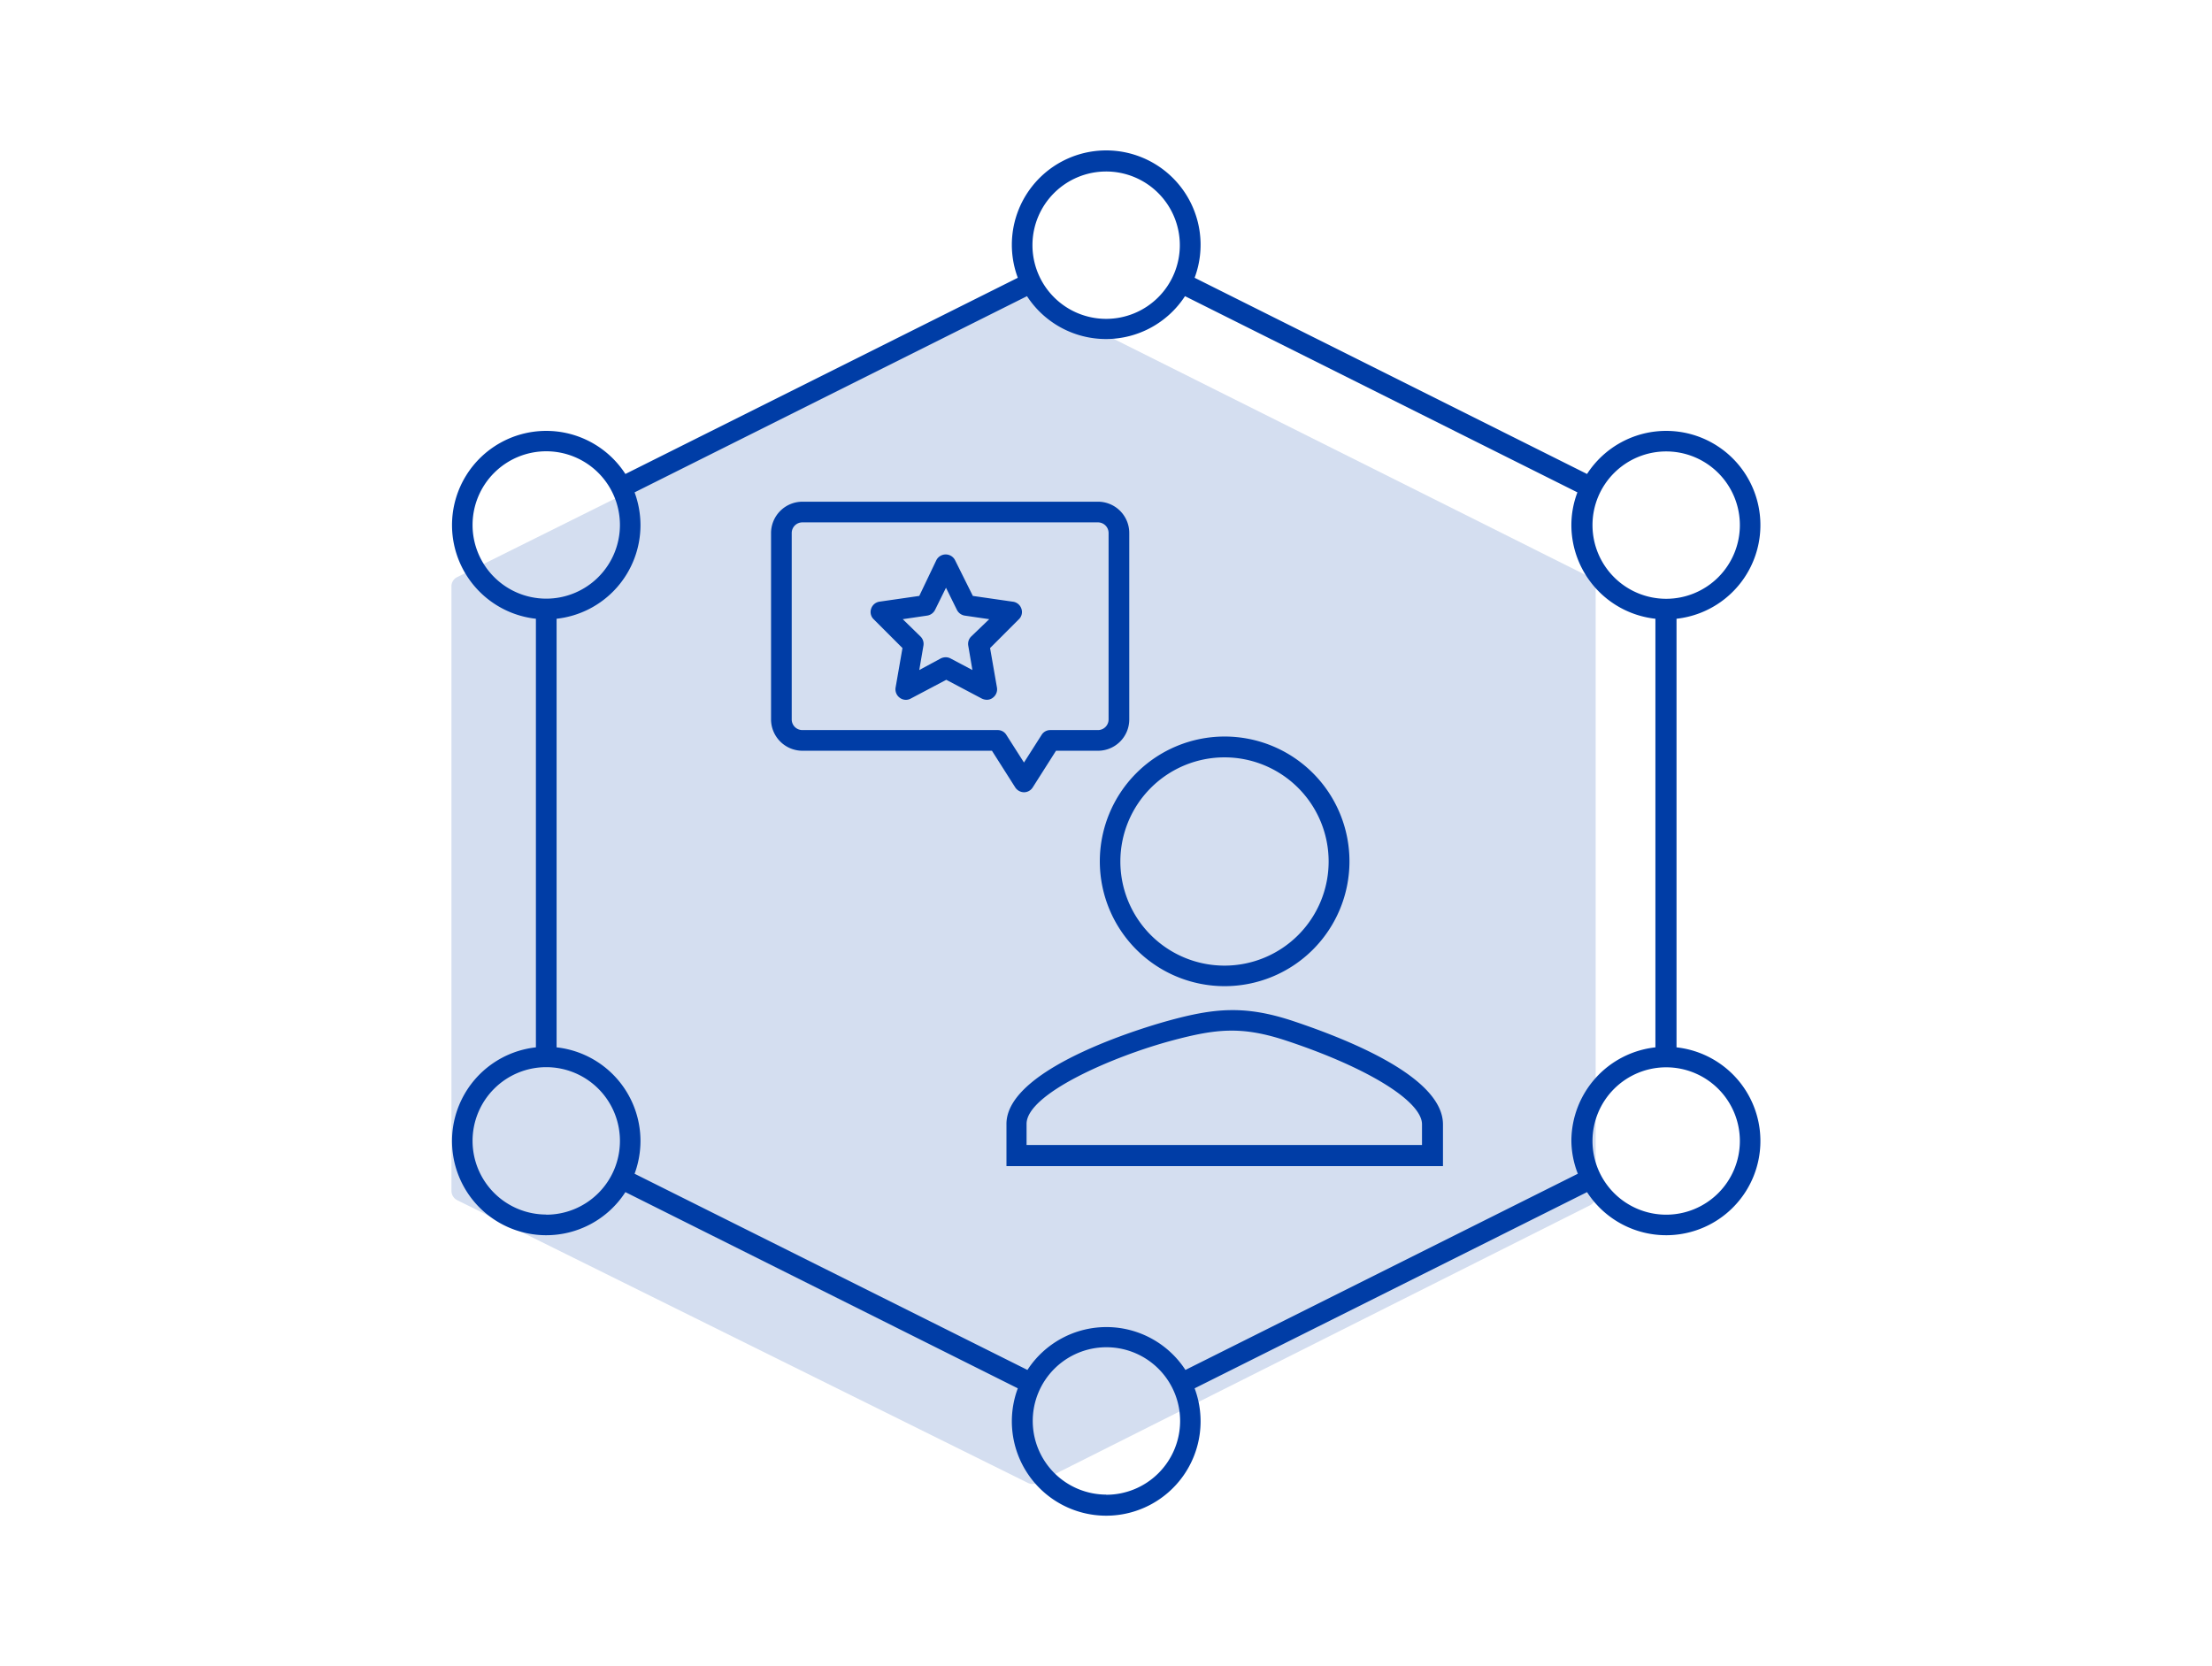
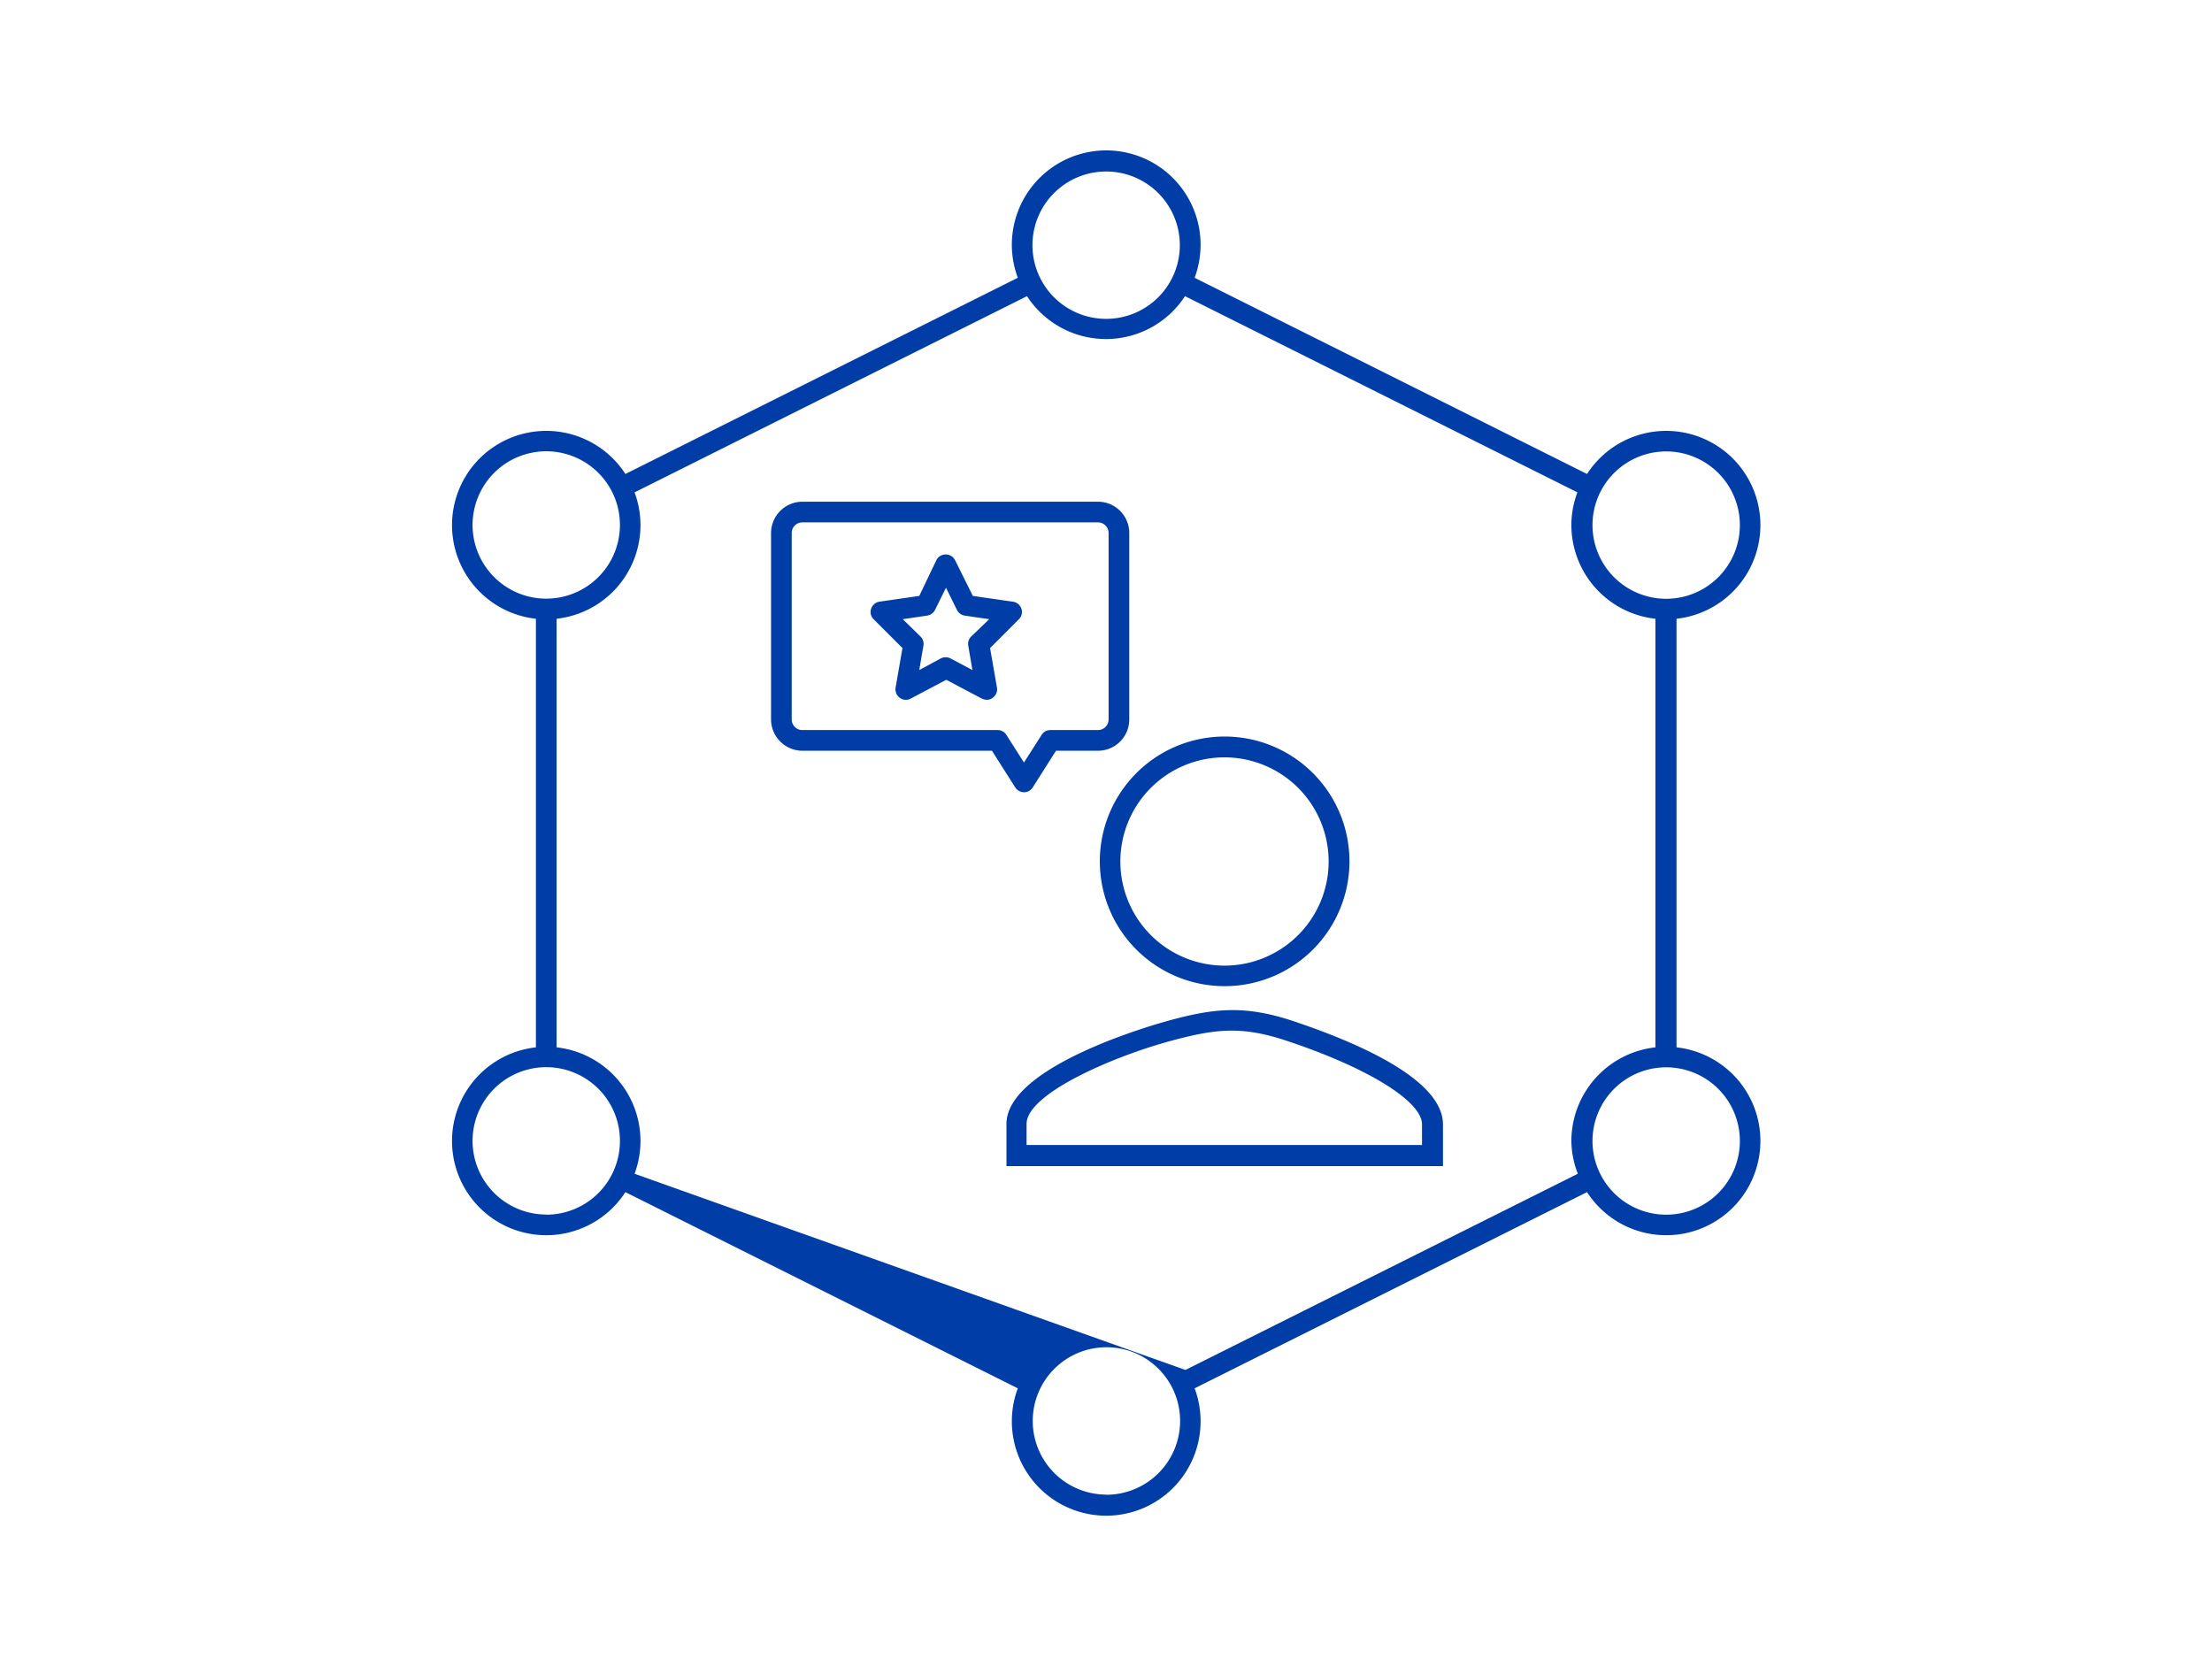
<svg xmlns="http://www.w3.org/2000/svg" id="Layer_1" data-name="Layer 1" viewBox="0 0 154 116">
  <defs>
    <style>.cls-1{fill:none;}.cls-2{fill:#d4def0;}.cls-3{fill:#003da6;}</style>
  </defs>
-   <rect class="cls-1" width="154" height="116" />
-   <path class="cls-2" d="M110.69,40.18l-39-19.51a.72.72,0,0,0-.64,0L31.83,40.18a.71.71,0,0,0-.4.65V82.91a.73.73,0,0,0,.4.65l39.74,19.69a.77.77,0,0,0,.64,0l38.48-19.33a.72.72,0,0,0,.4-.64V40.83A.73.73,0,0,0,110.69,40.18Z" />
-   <path class="cls-3" d="M116.72,72.92V43.08A6.56,6.56,0,1,0,110.49,33L83.17,19.34a6.57,6.57,0,1,0-12.31,0L43.54,33a6.56,6.56,0,1,0-6.23,10.08V72.92A6.56,6.56,0,1,0,43.54,83L70.86,96.66a6.57,6.57,0,1,0,12.31,0L110.49,83a6.56,6.56,0,1,0,6.23-10.08ZM116,31.43a5.13,5.13,0,1,1-5.13,5.13A5.13,5.13,0,0,1,116,31.43ZM77,11.94a5.13,5.13,0,1,1-5.12,5.12A5.13,5.13,0,0,1,77,11.94ZM32.9,36.56A5.13,5.13,0,1,1,38,41.68,5.13,5.13,0,0,1,32.9,36.56Zm5.13,48a5.13,5.13,0,1,1,5.13-5.13A5.13,5.13,0,0,1,38,84.57Zm39,19.5a5.13,5.13,0,1,1,5.13-5.13A5.14,5.14,0,0,1,77,104.07Zm32.84-22.35L82.53,95.38a6.56,6.56,0,0,0-11,0L44.18,81.72a6.63,6.63,0,0,0,.41-2.28,6.56,6.56,0,0,0-5.84-6.52V43.08a6.56,6.56,0,0,0,5.84-6.52,6.63,6.63,0,0,0-.41-2.28L71.5,20.62a6.56,6.56,0,0,0,11,0l27.32,13.66a6.41,6.41,0,0,0-.42,2.28,6.57,6.57,0,0,0,5.85,6.52V72.92a6.57,6.57,0,0,0-5.85,6.52A6.41,6.41,0,0,0,109.85,81.72ZM116,84.57a5.13,5.13,0,1,1,5.13-5.13A5.13,5.13,0,0,1,116,84.57ZM85.25,68.66A8.69,8.69,0,1,0,76.57,60,8.69,8.69,0,0,0,85.25,68.66Zm0-15.93A7.25,7.25,0,1,1,78,60,7.25,7.25,0,0,1,85.25,52.73ZM70.5,41.89l-2.77-.4L66.49,39a.73.73,0,0,0-1.3,0L64,41.49l-2.77.4a.72.72,0,0,0-.58.49.7.7,0,0,0,.18.74l2,2-.48,2.76a.73.73,0,0,0,.29.7.7.7,0,0,0,.76.06l2.48-1.31,2.48,1.31a.81.81,0,0,0,.34.08.65.65,0,0,0,.42-.14.73.73,0,0,0,.29-.7l-.48-2.76,2-2a.7.7,0,0,0,.18-.74A.72.72,0,0,0,70.5,41.89Zm-2.88,2.42a.72.72,0,0,0-.21.64l.29,1.7-1.53-.81a.73.73,0,0,0-.33-.08.81.81,0,0,0-.34.08L64,46.65l.29-1.7a.72.72,0,0,0-.21-.64l-1.23-1.2,1.7-.25a.74.74,0,0,0,.55-.4l.76-1.54.76,1.54a.74.74,0,0,0,.54.4l1.71.25Zm3.67,10.85a.72.72,0,0,0,.61-.34l1.62-2.55h2.91a2.18,2.18,0,0,0,2.19-2.17v-13a2.18,2.18,0,0,0-2.19-2.17H55.87a2.19,2.19,0,0,0-2.19,2.17v13a2.19,2.19,0,0,0,2.19,2.17H69.06l1.62,2.55A.74.74,0,0,0,71.29,55.16Zm-1.83-4.33H55.87a.74.74,0,0,1-.75-.73v-13a.74.74,0,0,1,.75-.73H76.43a.74.74,0,0,1,.75.73v13a.74.74,0,0,1-.75.73h-3.3a.71.71,0,0,0-.61.33l-1.23,1.93-1.23-1.93A.7.7,0,0,0,69.46,50.83ZM90,71.08c-3.36-1.11-5.49-.89-8.71,0-.46.13-11.3,3.08-11.22,7.22v2.89h30.39V78.3C100.48,75,93.89,72.38,90,71.08Zm9,8.64H71.47V78.25c0-2.09,6-4.7,10.15-5.81,3.07-.82,4.84-1,7.89,0C95.2,74.32,99,76.67,99,78.28Z" />
+   <path class="cls-3" d="M116.72,72.92V43.08A6.56,6.56,0,1,0,110.49,33L83.17,19.34a6.57,6.57,0,1,0-12.31,0L43.54,33a6.56,6.56,0,1,0-6.23,10.08V72.92A6.56,6.56,0,1,0,43.54,83L70.86,96.66a6.57,6.57,0,1,0,12.31,0L110.49,83a6.56,6.56,0,1,0,6.23-10.08ZM116,31.43a5.13,5.13,0,1,1-5.13,5.13A5.13,5.13,0,0,1,116,31.43ZM77,11.94a5.13,5.13,0,1,1-5.12,5.12A5.13,5.13,0,0,1,77,11.94ZM32.9,36.56A5.13,5.13,0,1,1,38,41.68,5.13,5.13,0,0,1,32.9,36.56Zm5.13,48a5.13,5.13,0,1,1,5.13-5.13A5.13,5.13,0,0,1,38,84.57Zm39,19.5a5.13,5.13,0,1,1,5.13-5.13A5.14,5.14,0,0,1,77,104.07Zm32.84-22.35L82.53,95.38L44.18,81.72a6.63,6.63,0,0,0,.41-2.28,6.56,6.56,0,0,0-5.84-6.52V43.08a6.56,6.56,0,0,0,5.84-6.52,6.63,6.63,0,0,0-.41-2.28L71.5,20.62a6.56,6.56,0,0,0,11,0l27.32,13.66a6.41,6.41,0,0,0-.42,2.28,6.57,6.57,0,0,0,5.85,6.52V72.92a6.57,6.57,0,0,0-5.85,6.52A6.41,6.41,0,0,0,109.85,81.72ZM116,84.57a5.13,5.13,0,1,1,5.13-5.13A5.13,5.13,0,0,1,116,84.57ZM85.25,68.66A8.69,8.69,0,1,0,76.57,60,8.69,8.69,0,0,0,85.25,68.66Zm0-15.93A7.25,7.25,0,1,1,78,60,7.25,7.25,0,0,1,85.25,52.73ZM70.5,41.89l-2.77-.4L66.49,39a.73.73,0,0,0-1.3,0L64,41.49l-2.77.4a.72.72,0,0,0-.58.49.7.7,0,0,0,.18.74l2,2-.48,2.76a.73.73,0,0,0,.29.7.7.7,0,0,0,.76.06l2.48-1.31,2.48,1.31a.81.81,0,0,0,.34.08.65.65,0,0,0,.42-.14.73.73,0,0,0,.29-.7l-.48-2.76,2-2a.7.7,0,0,0,.18-.74A.72.72,0,0,0,70.5,41.89Zm-2.88,2.42a.72.72,0,0,0-.21.64l.29,1.7-1.53-.81a.73.73,0,0,0-.33-.08.81.81,0,0,0-.34.08L64,46.65l.29-1.7a.72.72,0,0,0-.21-.64l-1.23-1.2,1.7-.25a.74.74,0,0,0,.55-.4l.76-1.54.76,1.54a.74.74,0,0,0,.54.4l1.71.25Zm3.67,10.85a.72.72,0,0,0,.61-.34l1.62-2.55h2.91a2.18,2.18,0,0,0,2.19-2.17v-13a2.18,2.18,0,0,0-2.19-2.17H55.87a2.19,2.19,0,0,0-2.19,2.17v13a2.19,2.19,0,0,0,2.19,2.17H69.06l1.62,2.55A.74.74,0,0,0,71.29,55.16Zm-1.83-4.33H55.87a.74.74,0,0,1-.75-.73v-13a.74.74,0,0,1,.75-.73H76.43a.74.74,0,0,1,.75.73v13a.74.74,0,0,1-.75.73h-3.3a.71.71,0,0,0-.61.33l-1.23,1.93-1.23-1.93A.7.7,0,0,0,69.46,50.83ZM90,71.08c-3.36-1.11-5.49-.89-8.71,0-.46.13-11.3,3.08-11.22,7.22v2.89h30.39V78.3C100.48,75,93.89,72.38,90,71.08Zm9,8.64H71.47V78.25c0-2.09,6-4.7,10.15-5.81,3.07-.82,4.84-1,7.89,0C95.2,74.32,99,76.67,99,78.28Z" />
</svg>